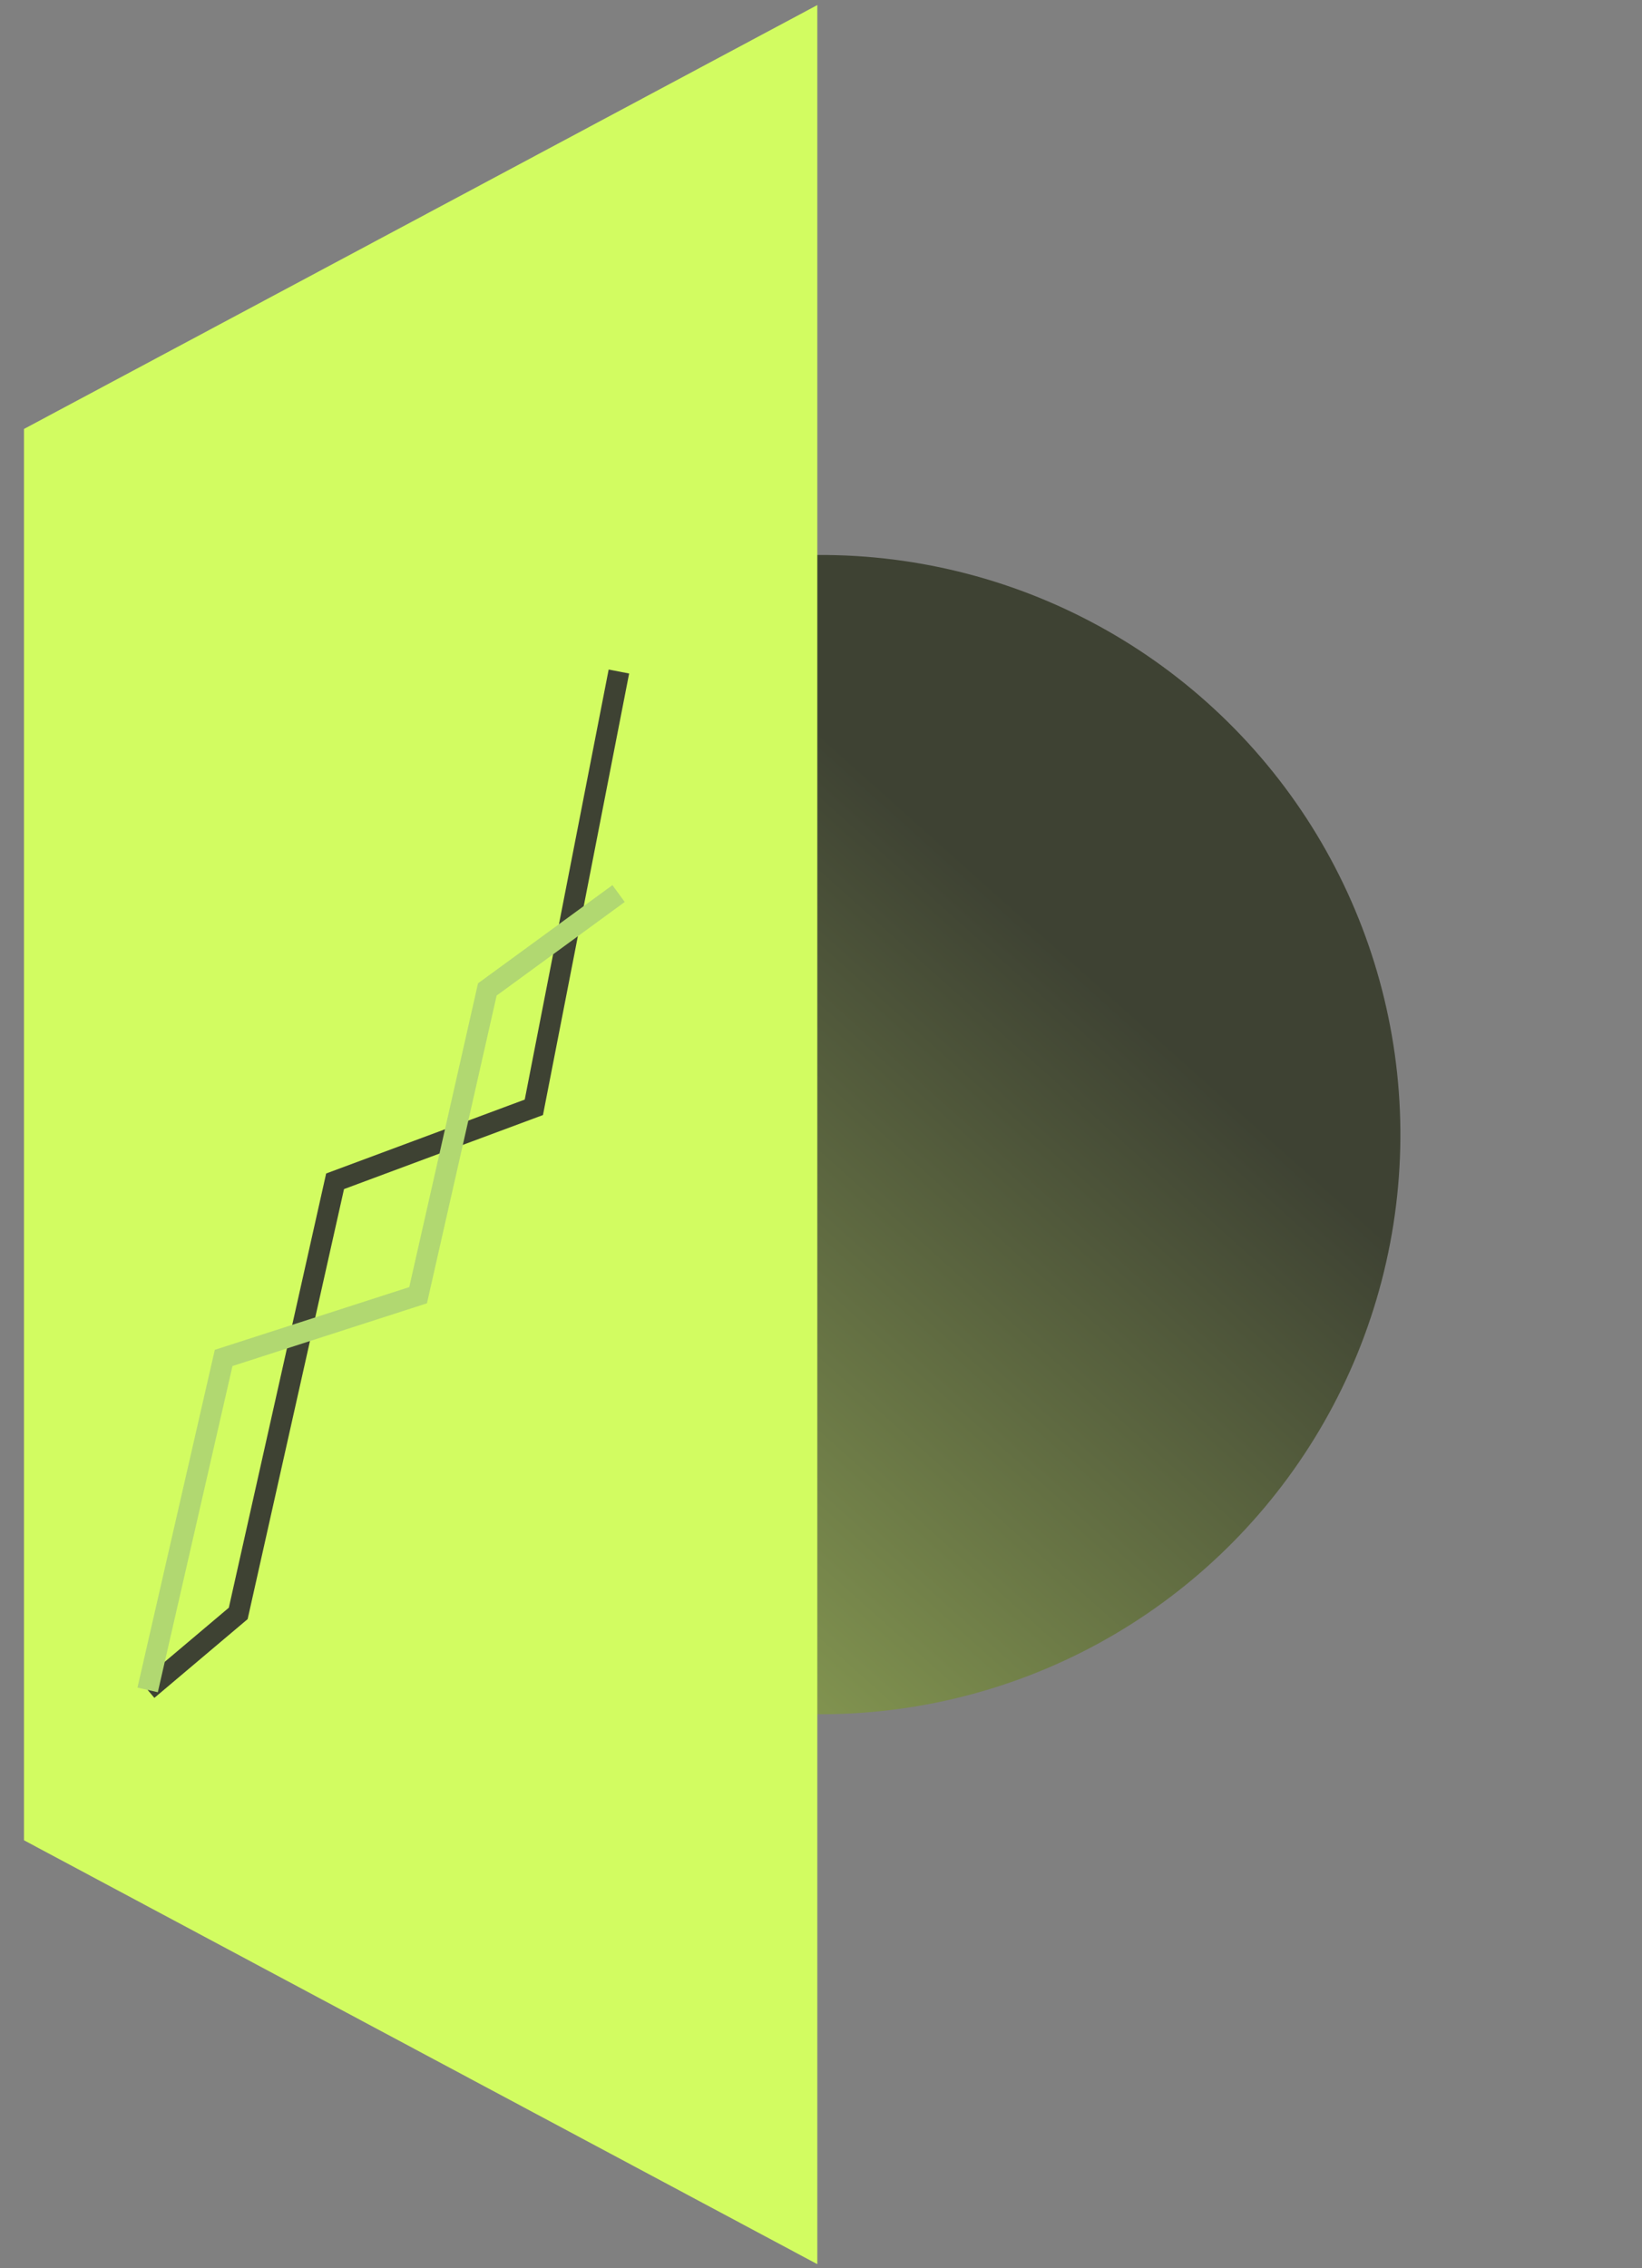
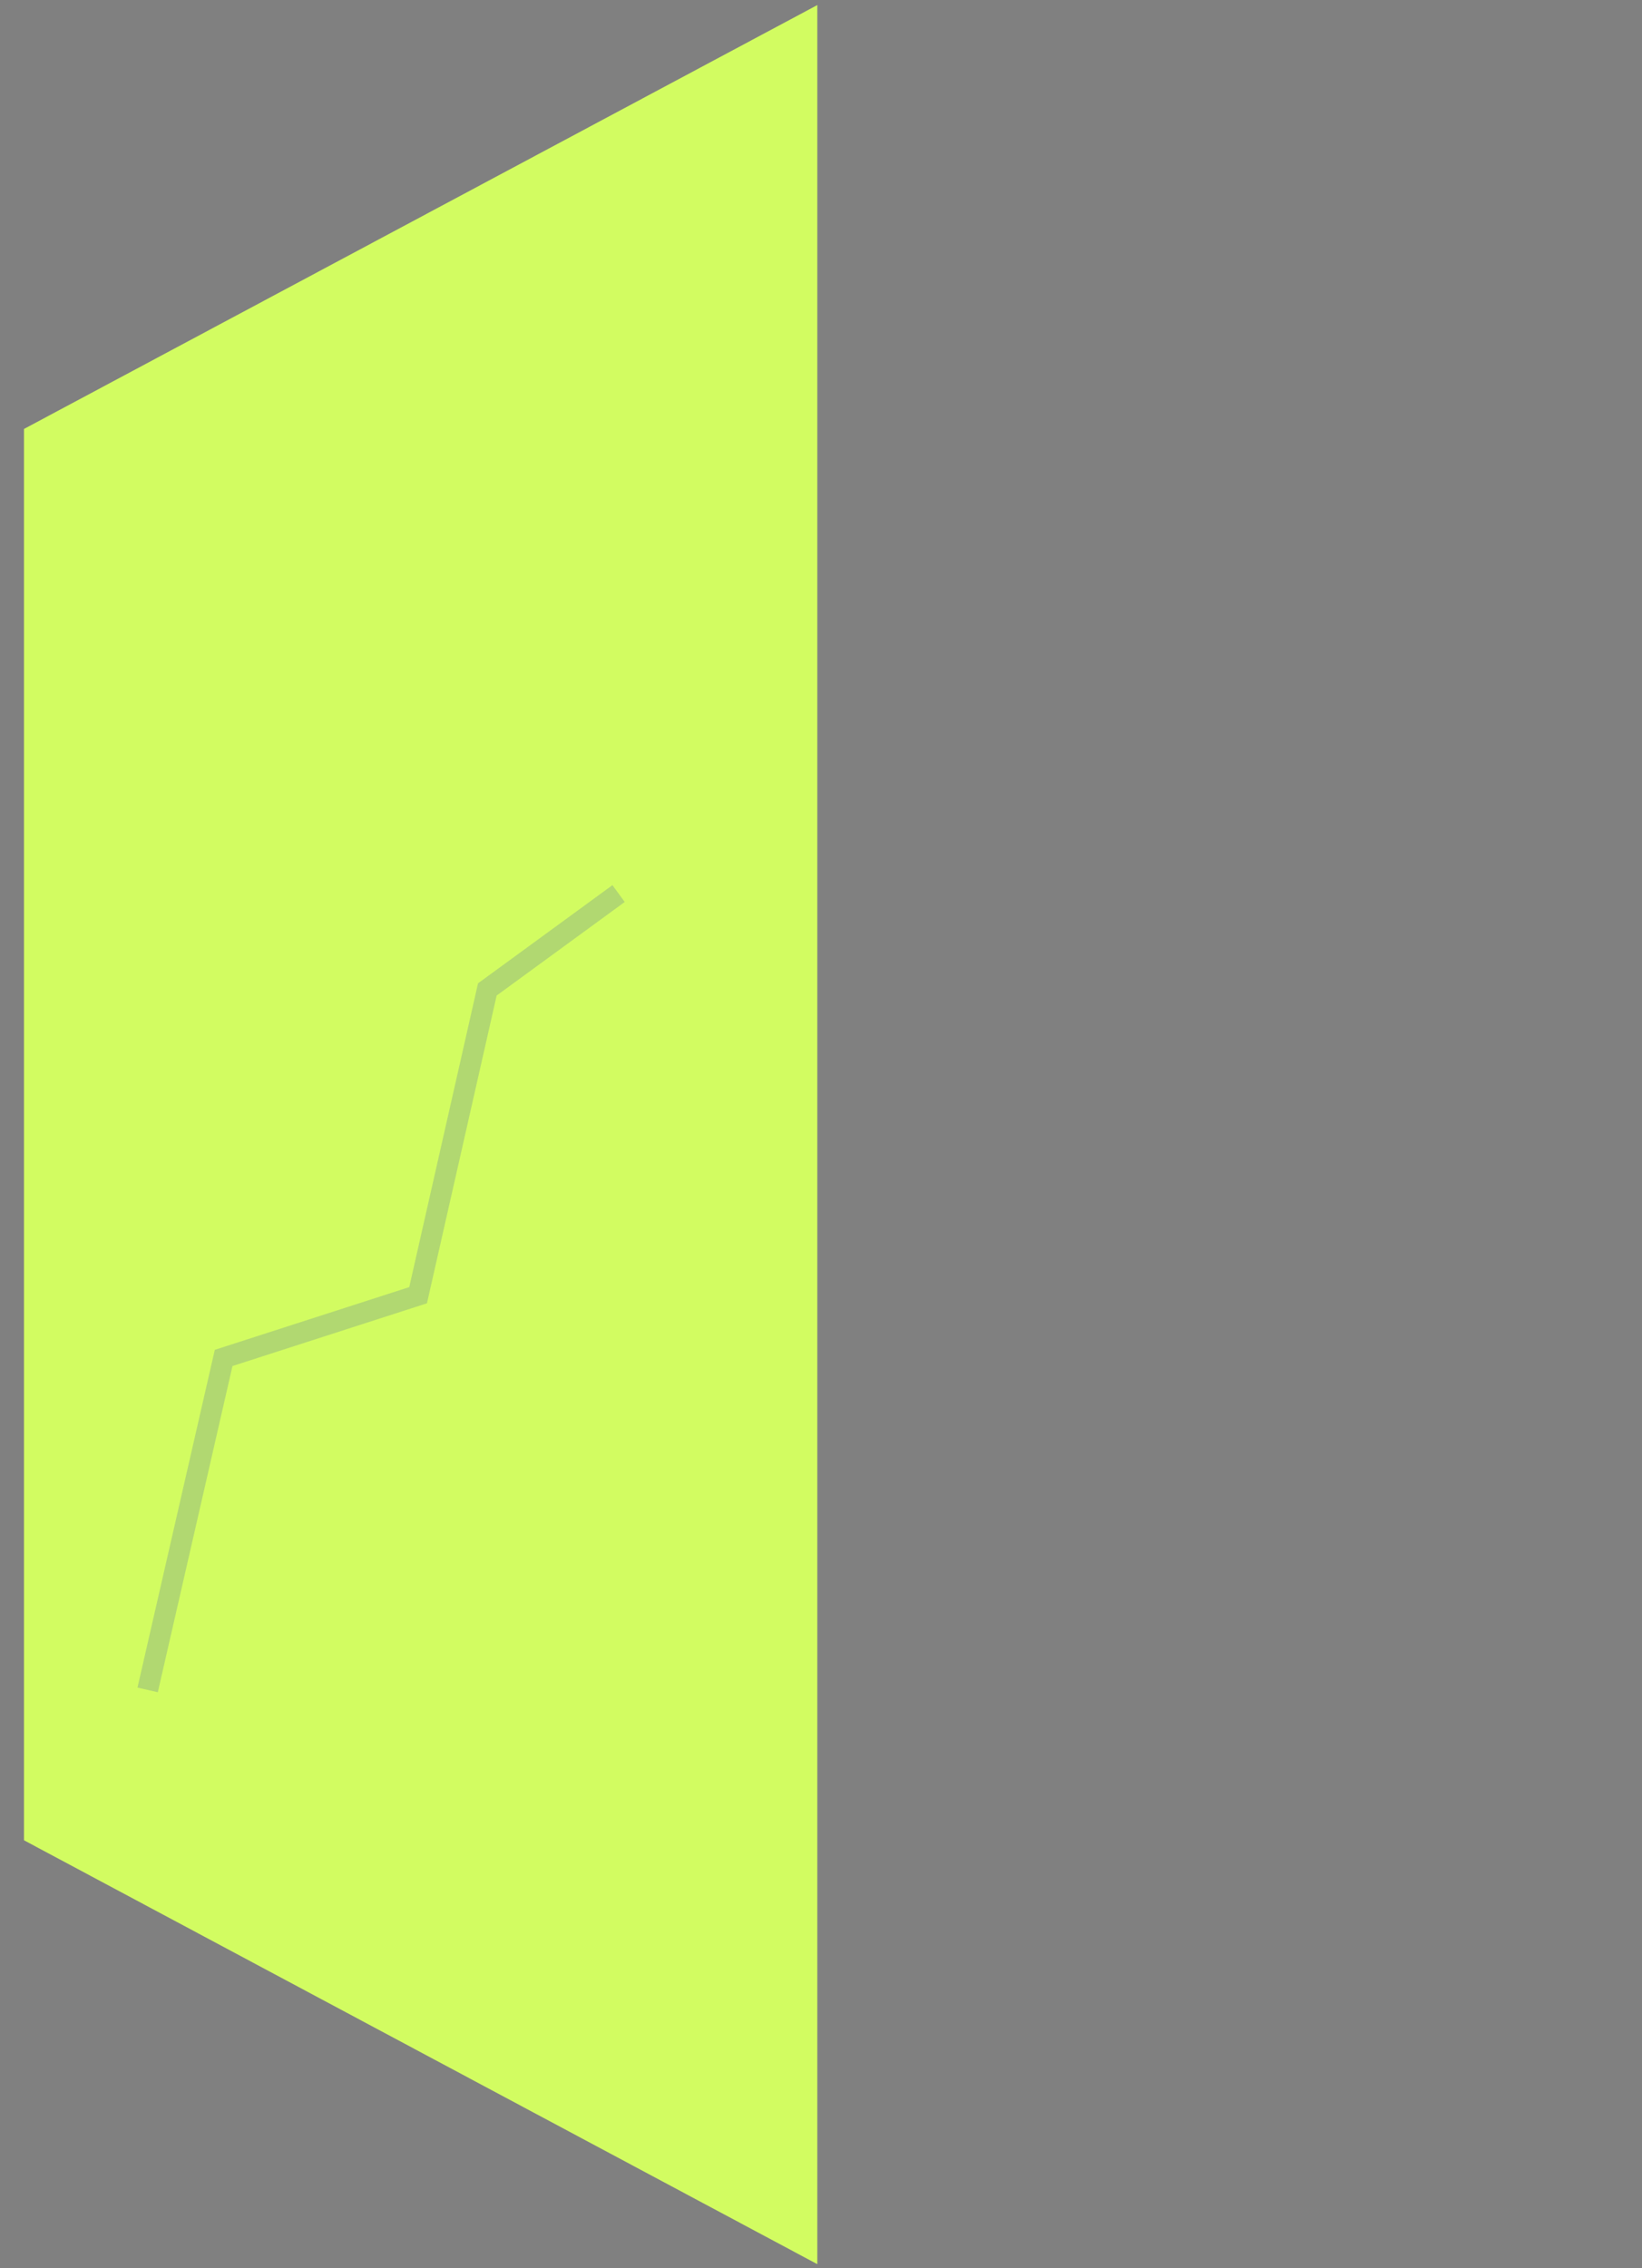
<svg xmlns="http://www.w3.org/2000/svg" width="315" height="435" viewBox="0 0 315 435" fill="none">
  <rect x="0" y="0" width="315" height="435" fill="#808080" stroke="none" />
-   <circle cx="157.491" cy="217.593" r="111.157" transform="rotate(-45.377 157.491 217.593)" fill="url(#paint0_linear_1417_168331)" />
  <path d="M4.602 82.263L156.792 0.972V434.217L4.602 352.926V82.263Z" fill="#D2FC61" />
-   <path d="M28.324 324.089L45.702 309.417L64.282 226.545L102.414 212.359L118.729 128.784" stroke="#3E4233" stroke-width="4" />
  <path d="M28.324 324.09L42.903 260.421L80.208 248.391L93.489 189.752L118.668 171.366" stroke="#B1D871" stroke-width="4" />
  <defs>
    <linearGradient id="paint0_linear_1417_168331" x1="215.141" y1="217.593" x2="-3.971" y2="228.326" gradientUnits="userSpaceOnUse">
      <stop stop-color="#3E4233" />
      <stop offset="1" stop-color="#A6C05F" />
    </linearGradient>
  </defs>
</svg>